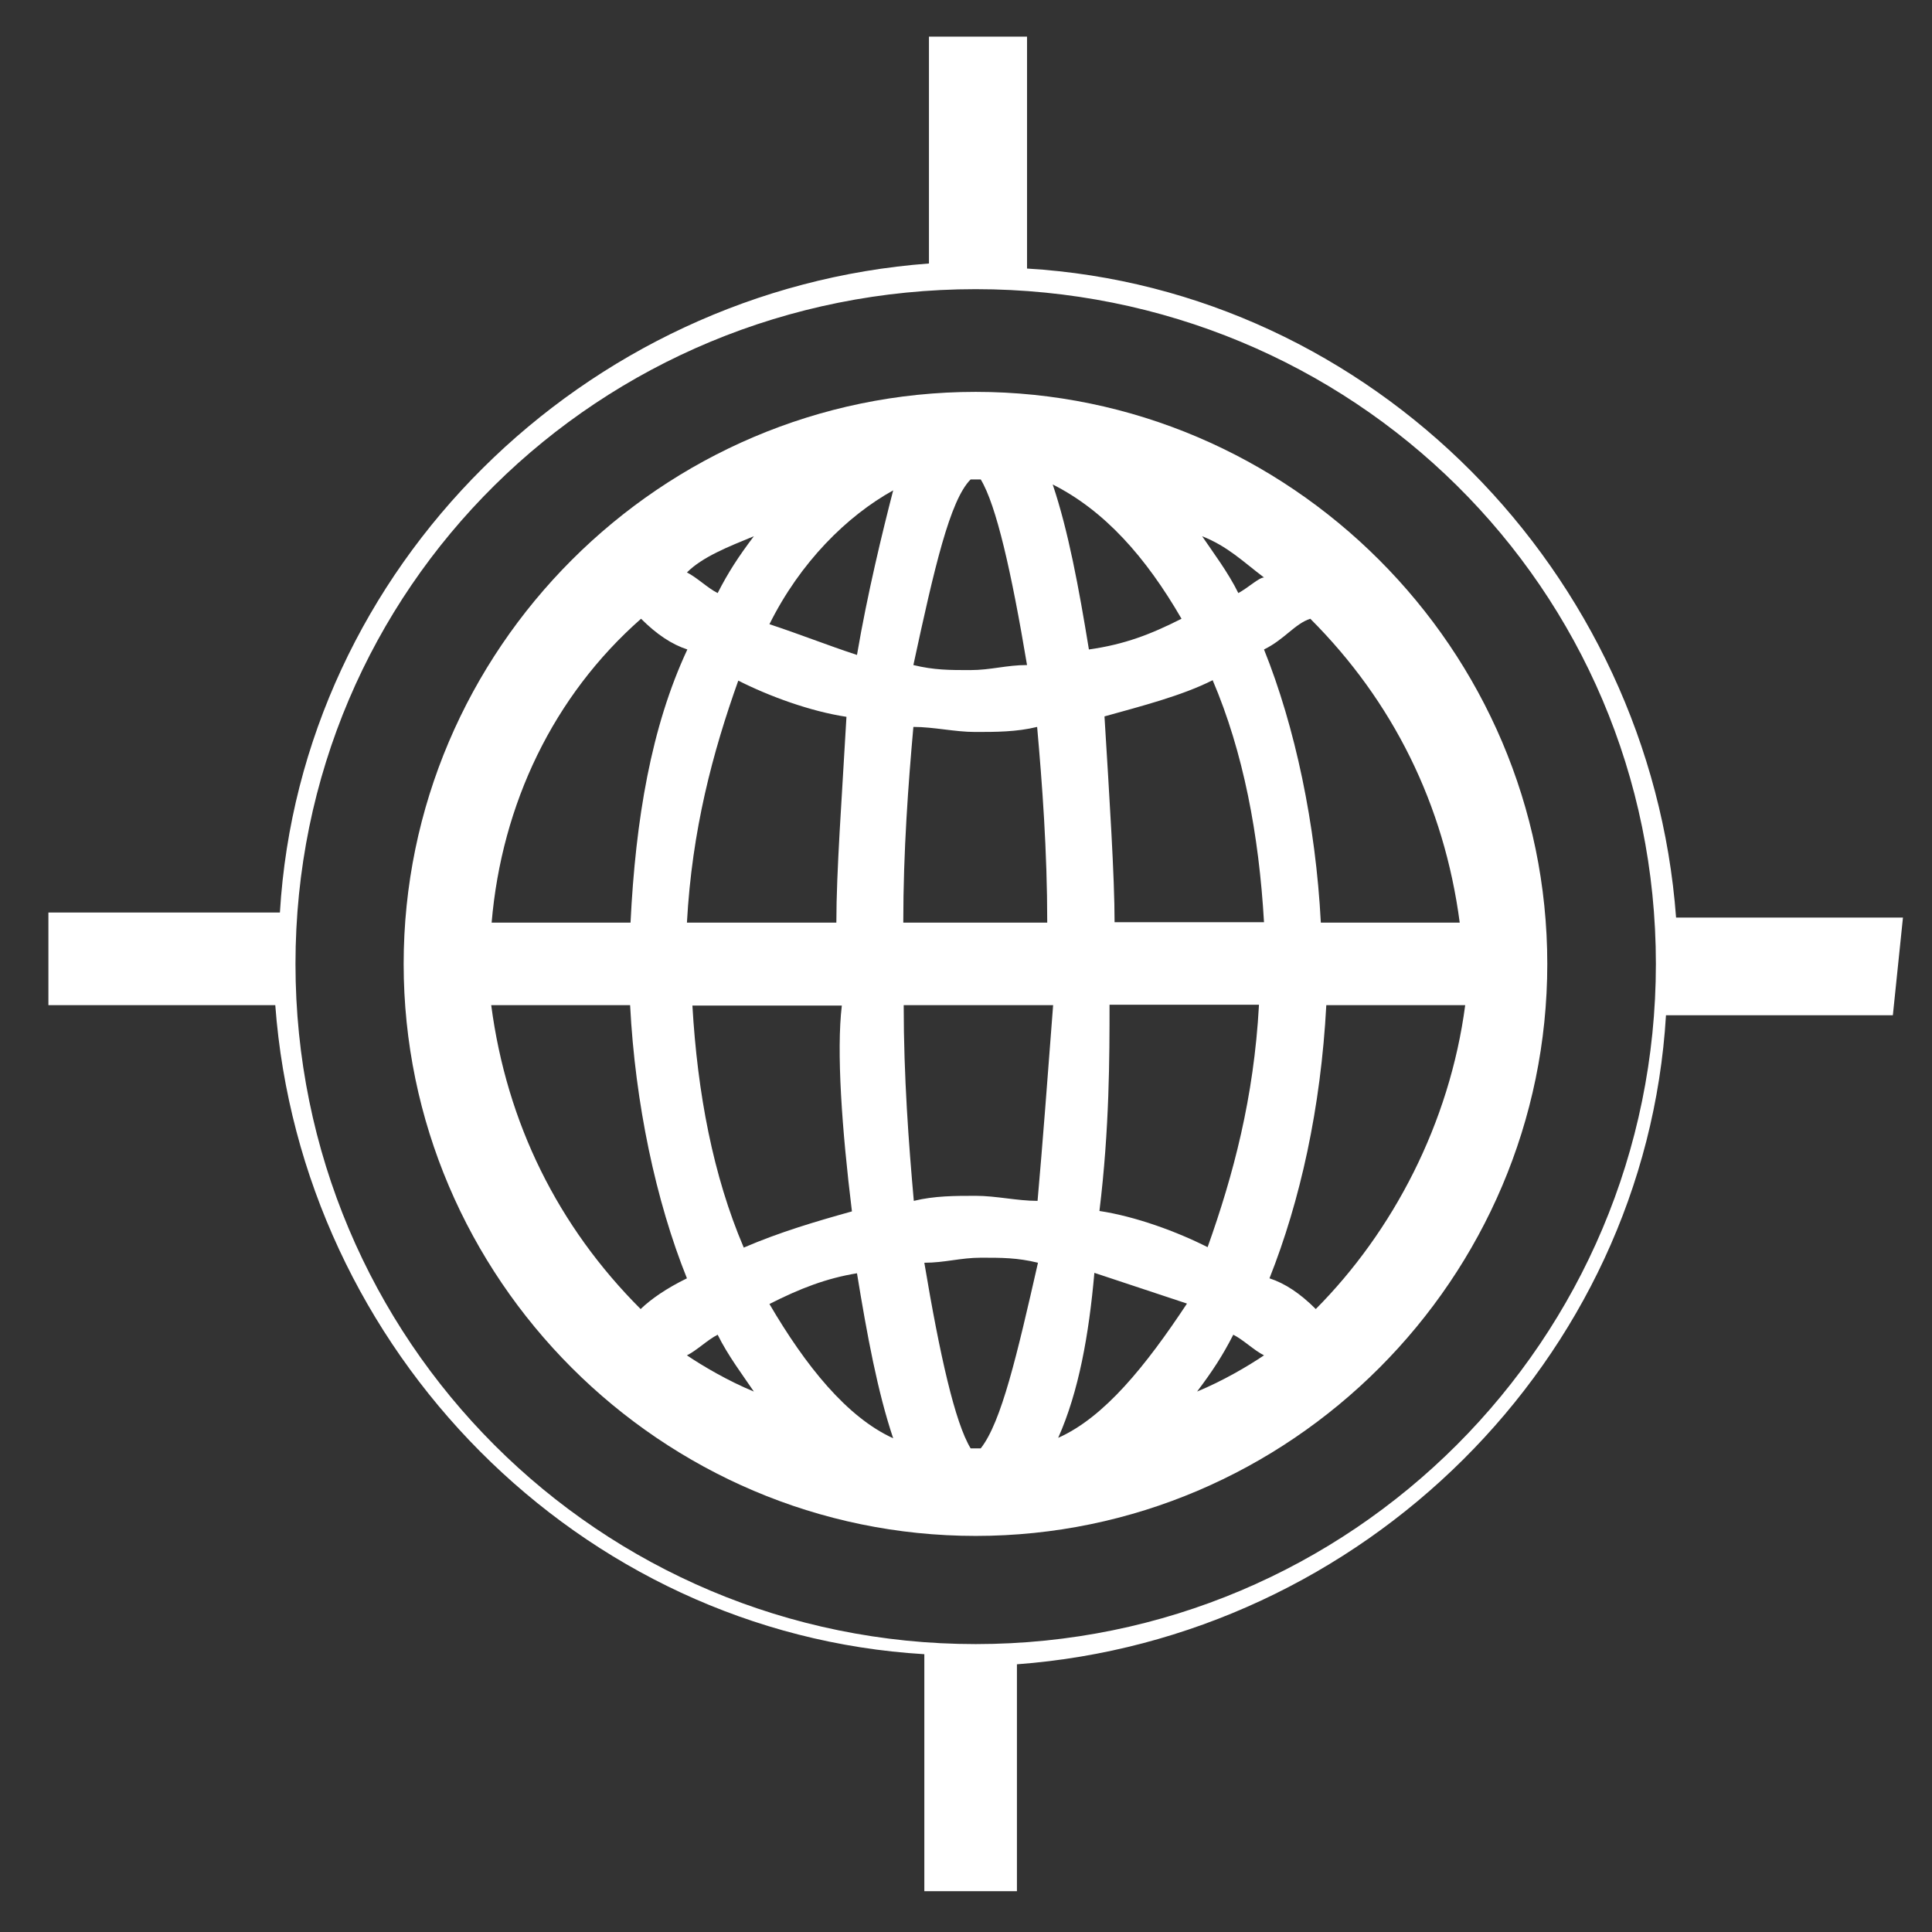
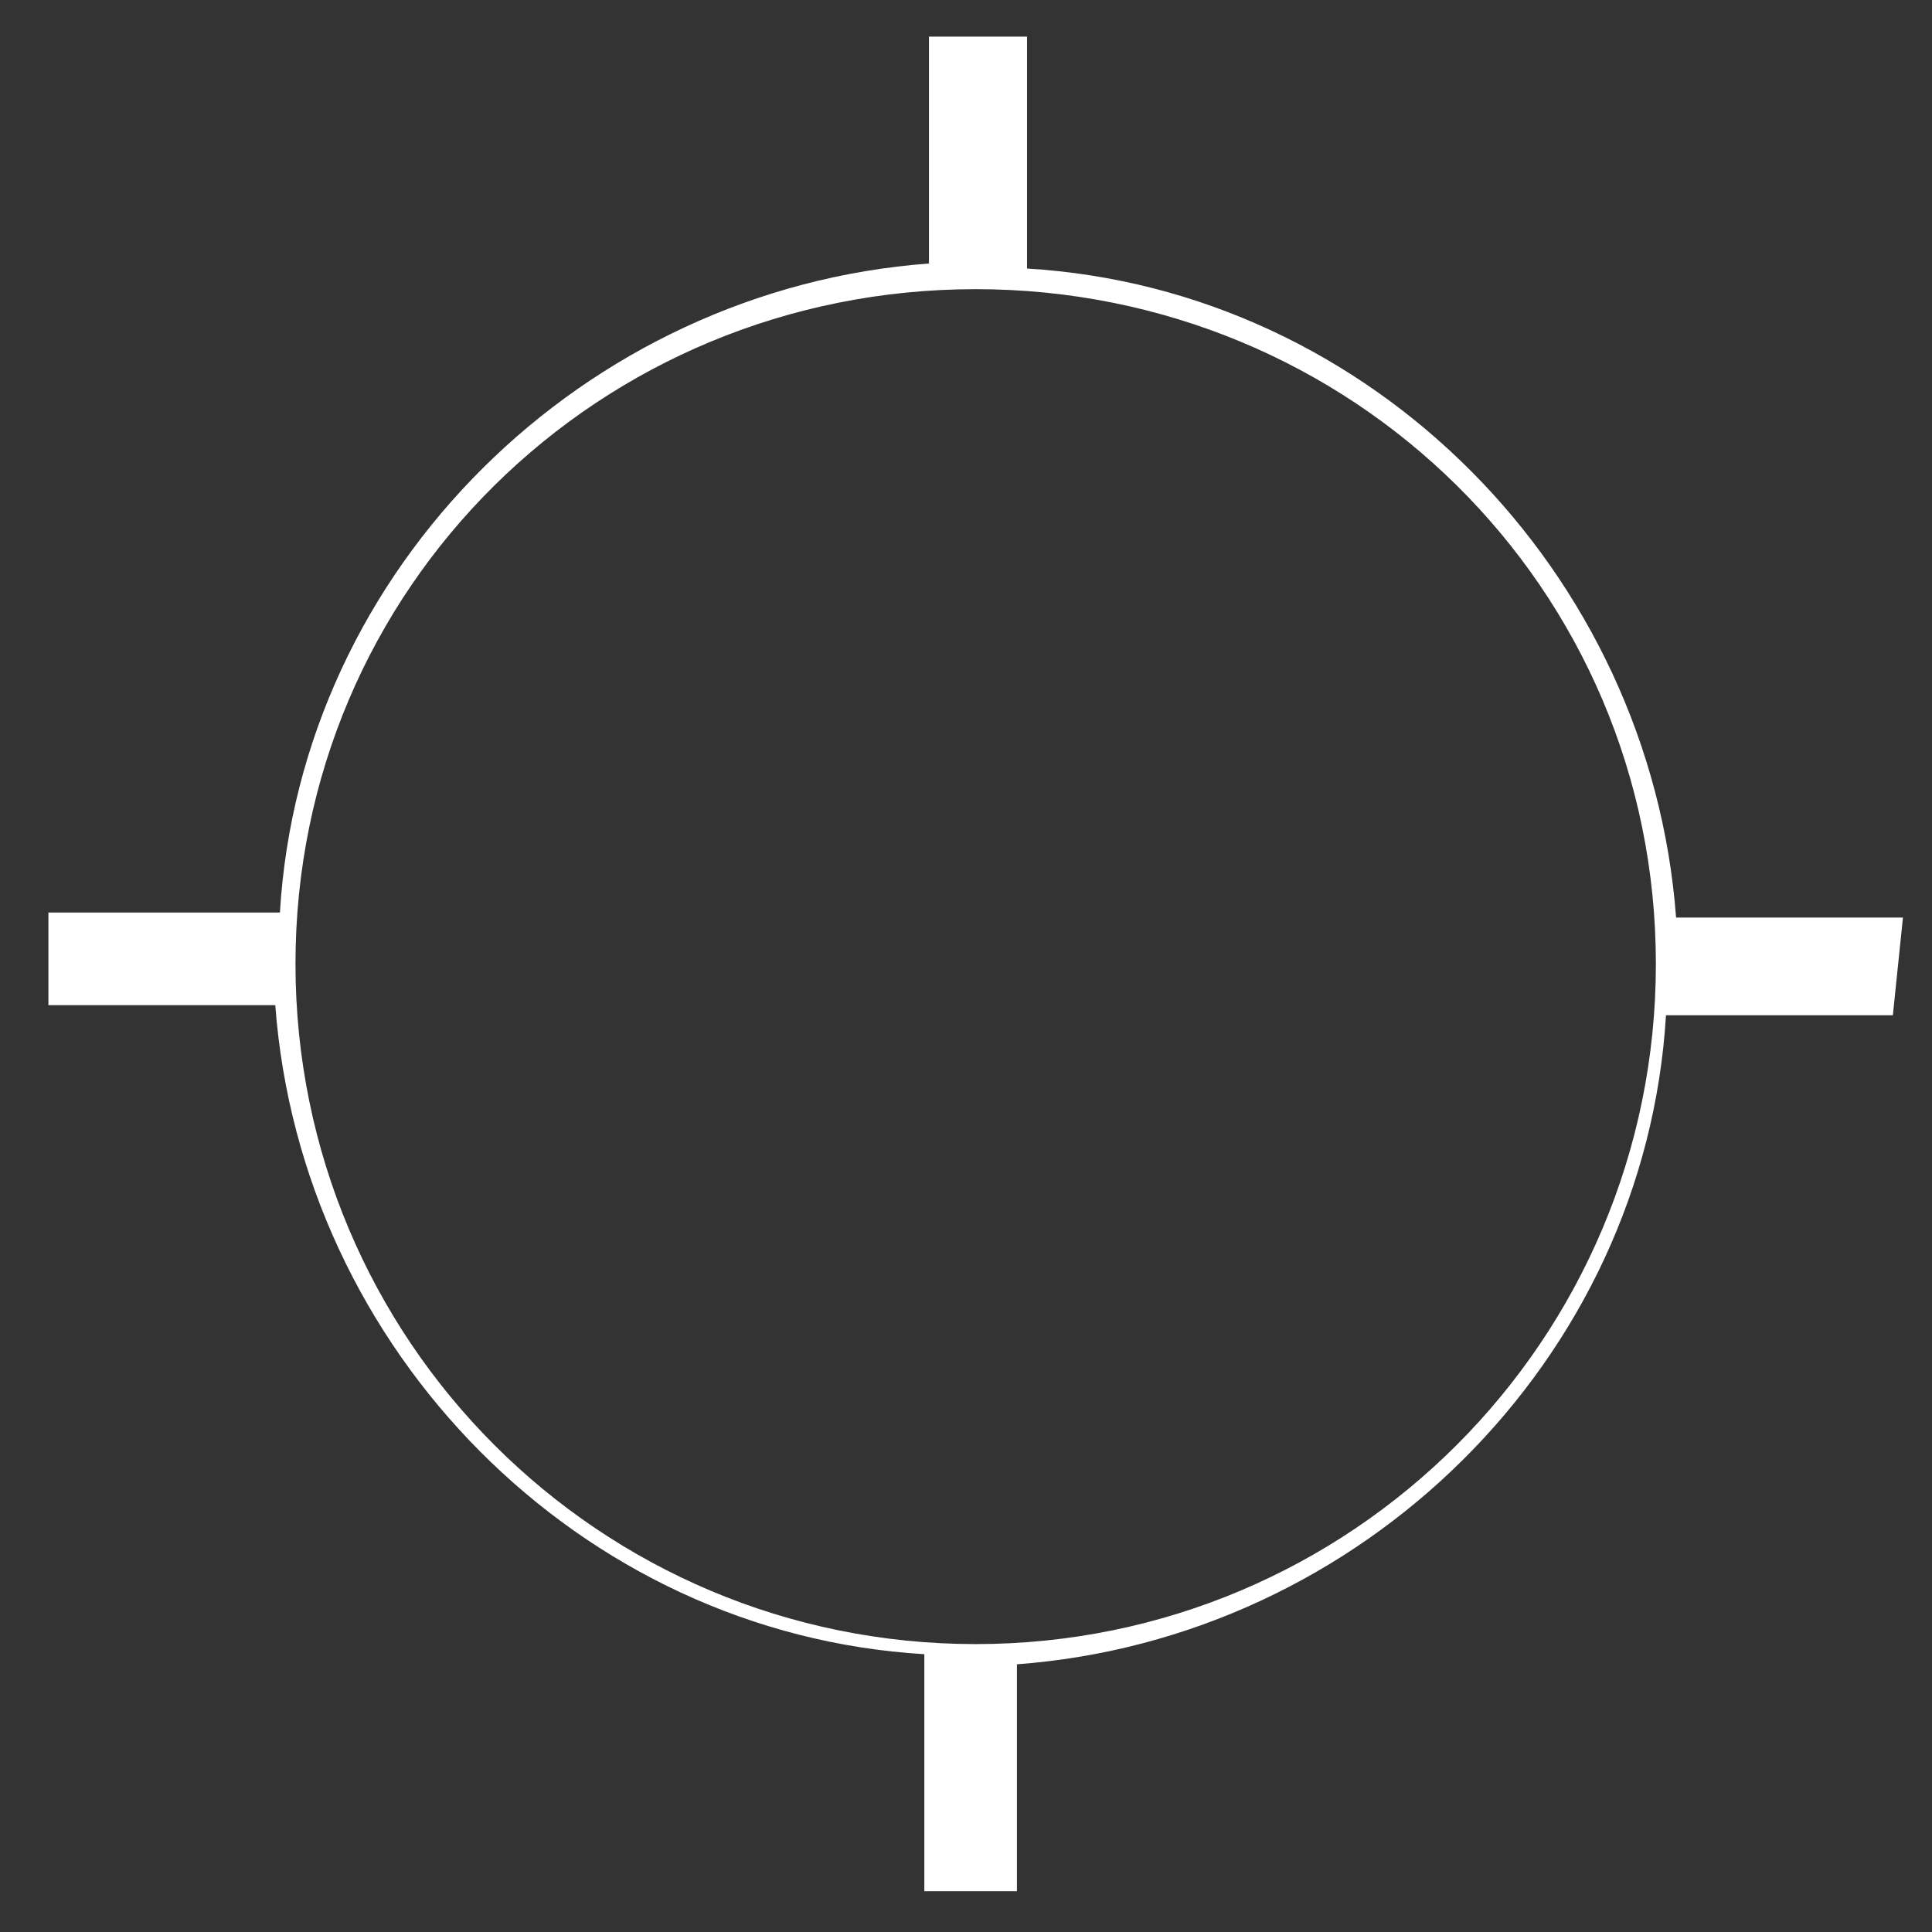
<svg xmlns="http://www.w3.org/2000/svg" version="1.1" id="Calque_1" x="0px" y="0px" width="459px" height="459px" viewBox="73 167 459 459" enable-background="new 73 167 459 459" xml:space="preserve">
  <rect x="73" y="167" width="459" height="459" fill="#333333" stroke="none" />
  <g id="ico-earth">
    <g>
      <g>
        <g>
-           <path fill="#FFFFFF" d="M304.8,260.1c-74.7,0-135.9,61.2-135.9,135.9s61.2,135.9,135.9,135.9S440.6,470.7,440.6,396      S379.4,260.1,304.8,260.1z M353.7,314c-7.3,3.7-13.5,6.1-22,7.3c-2.4-14.7-4.9-28.2-8.6-39.2C335.4,288.3,345.2,299.3,353.7,314      z M337.8,386.2c0-11-1.2-29.4-2.4-49c8.6-2.4,18.4-4.9,25.7-8.6c7.3,17.1,11,36.7,12.2,57.5H337.8L337.8,386.2z M372.1,405.8      c-1.2,22-6.1,40.4-12.2,57.5c-7.3-3.7-17.1-7.3-25.7-8.6c2.4-19.6,2.4-36.7,2.4-49H372.1L372.1,405.8z M303.6,280.9L303.6,280.9      h2.4c3.7,6.1,7.3,22,11,44.1c-4.9,0-8.6,1.2-13.5,1.2s-8.6,0-13.5-1.2C295,301.8,298.7,285.8,303.6,280.9z M252.1,294.4      c-3.7,4.9-6.1,8.6-8.6,13.5c-2.4-1.2-4.9-3.7-7.3-4.9C239.9,299.3,246,296.9,252.1,294.4z M271.7,386.2h-35.5      c1.2-22,6.1-40.4,12.2-57.5c7.3,3.7,17.1,7.3,25.7,8.6C273,356.8,271.7,374,271.7,386.2z M275.4,454.8      c-8.6,2.4-17.1,4.9-25.7,8.6c-7.3-17.1-11-36.7-12.2-57.5H273C271.7,416.8,273,435.2,275.4,454.8z M225.2,478      c-19.6-19.6-31.8-44.1-35.5-72.2h33c1.2,23.3,6.1,46.5,13.5,64.9C231.3,473.1,227.7,475.6,225.2,478z M222.8,386.2h-33      c2.4-28.2,14.7-53.9,35.5-72.2c3.7,3.7,7.3,6.1,11,7.3C227.7,339.7,224,361.7,222.8,386.2z M236.2,489c2.4-1.2,4.9-3.7,7.3-4.9      c2.4,4.9,6.1,9.8,8.6,13.5C246,495.1,239.9,491.5,236.2,489z M255.8,476.8c7.3-3.7,13.5-6.1,20.8-7.3      c2.4,14.7,4.9,28.2,8.6,39.2C274.2,503.7,264.4,491.5,255.8,476.8z M276.6,322.6c-7.3-2.4-13.5-4.9-20.8-7.3      c7.3-14.7,18.4-25.7,29.4-31.8C282.7,293.2,279.1,307.9,276.6,322.6z M306,511.1L306,511.1h-2.4c-3.7-6.1-7.3-22-11-44.1      c4.9,0,8.6-1.2,13.5-1.2s8.6,0,13.5,1.2C314.6,489,310.9,504.9,306,511.1z M319.5,452.3c-4.9,0-9.8-1.2-14.7-1.2      s-9.8,0-14.7,1.2c-1.2-13.5-2.4-29.4-2.4-46.5h35.5C321.9,422.9,320.7,438.8,319.5,452.3z M287.6,386.2c0-17.1,1.2-33,2.4-46.5      c4.9,0,9.8,1.2,14.7,1.2s9.8,0,14.7-1.2c1.2,13.5,2.4,29.4,2.4,46.5H287.6z M324.4,508.6c4.9-11,7.3-24.5,8.6-39.2      c7.3,2.4,14.7,4.9,22,7.3C345.2,491.5,335.4,503.7,324.4,508.6z M357.4,497.6c3.7-4.9,6.1-8.6,8.6-13.5c2.4,1.2,4.9,3.7,7.3,4.9      C369.6,491.5,363.5,495.1,357.4,497.6z M367.2,307.9c-2.4-4.9-6.1-9.8-8.6-13.5c6.1,2.4,9.8,6.1,14.7,9.8      C372.1,304.2,369.6,306.6,367.2,307.9z M385.6,478c-3.7-3.7-7.3-6.1-11-7.3c7.3-18.4,12.2-40.4,13.5-64.9h33      C417.4,433.9,403.9,459.6,385.6,478z M386.8,386.2c-1.2-23.3-6.1-46.5-13.5-64.9c4.9-2.4,7.3-6.1,11-7.3      c19.6,19.6,31.8,44.1,35.5,72.2H386.8L386.8,386.2z" />
          <path fill="#FFFFFF" d="M525.1,385h-53.9C465.1,303,399,235.7,317,230.8v-55.1h-23.3v53.9c-82,6.1-149.3,72.2-154.2,154.2H84.5      v22h53.9c6.1,82,72.2,149.3,154.2,154.2v56.3h22v-53.9c82-6.1,149.3-72.2,154.2-154.2h53.9L525.1,385L525.1,385L525.1,385z       M304.8,557.6c-89.4,0-161.6-72.2-161.6-161.6s72.2-160.3,161.6-160.3s161.6,71,161.6,160.3S394.1,557.6,304.8,557.6z" />
        </g>
      </g>
    </g>
  </g>
</svg>